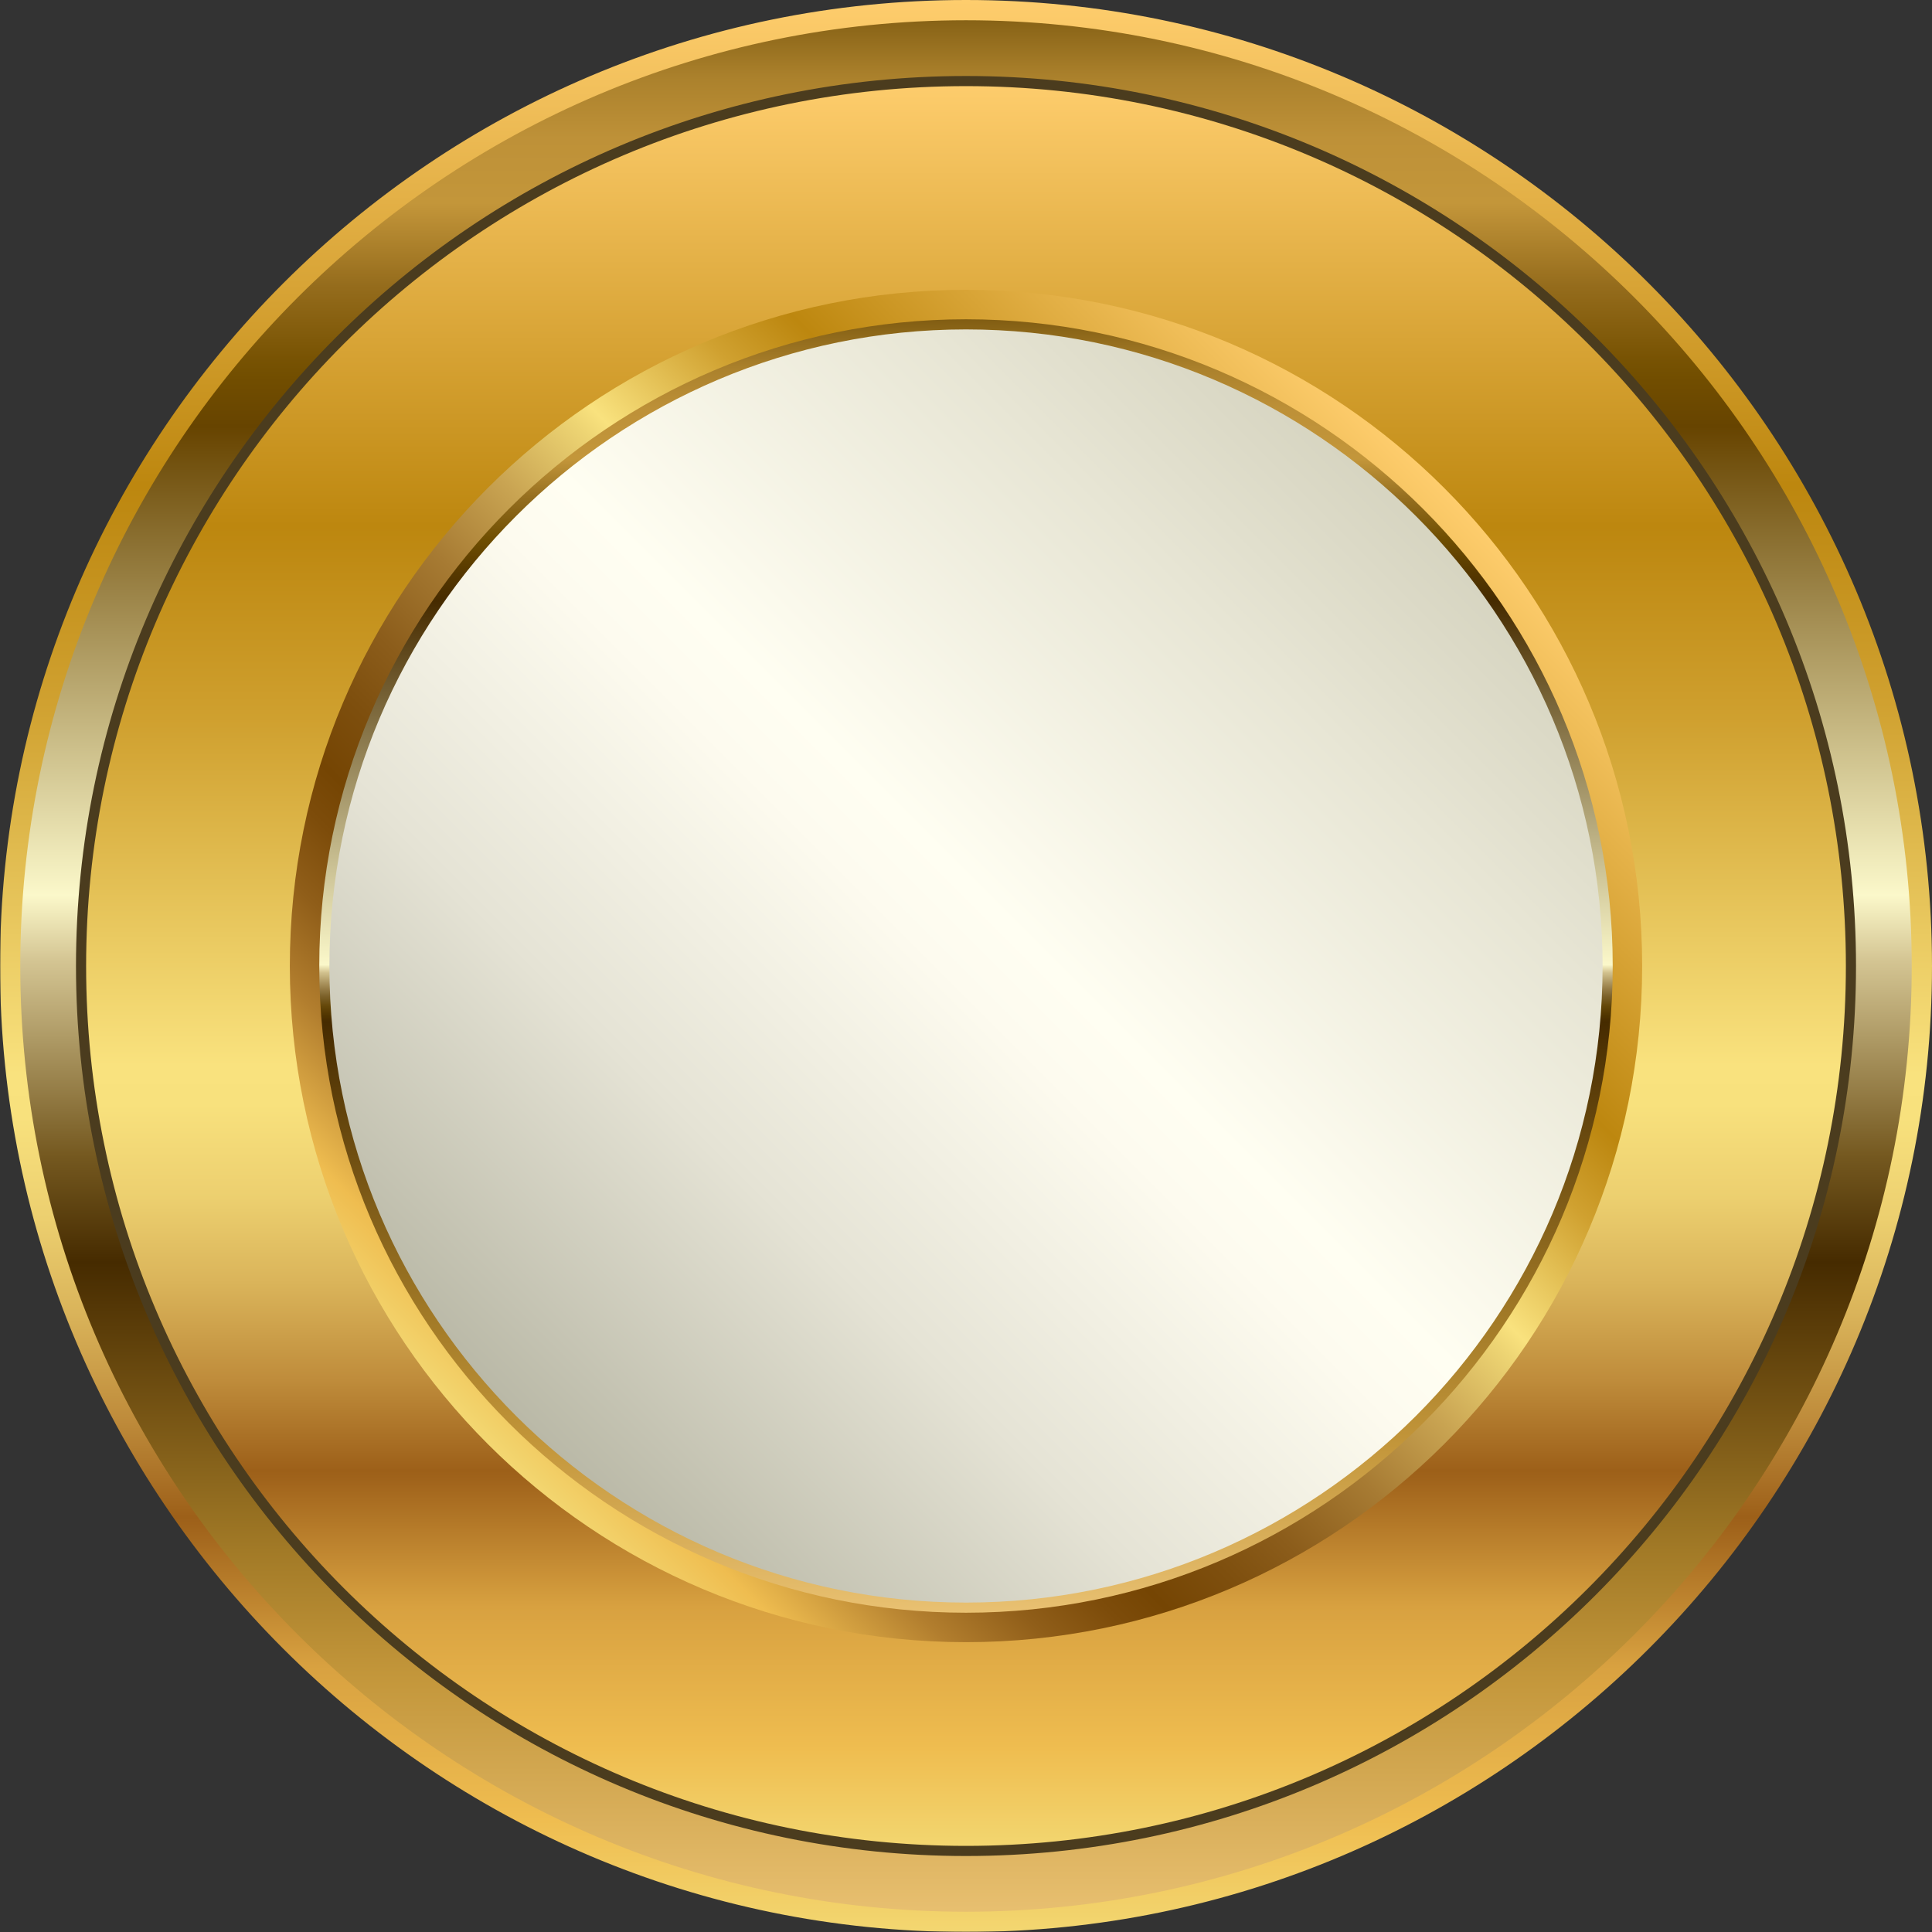
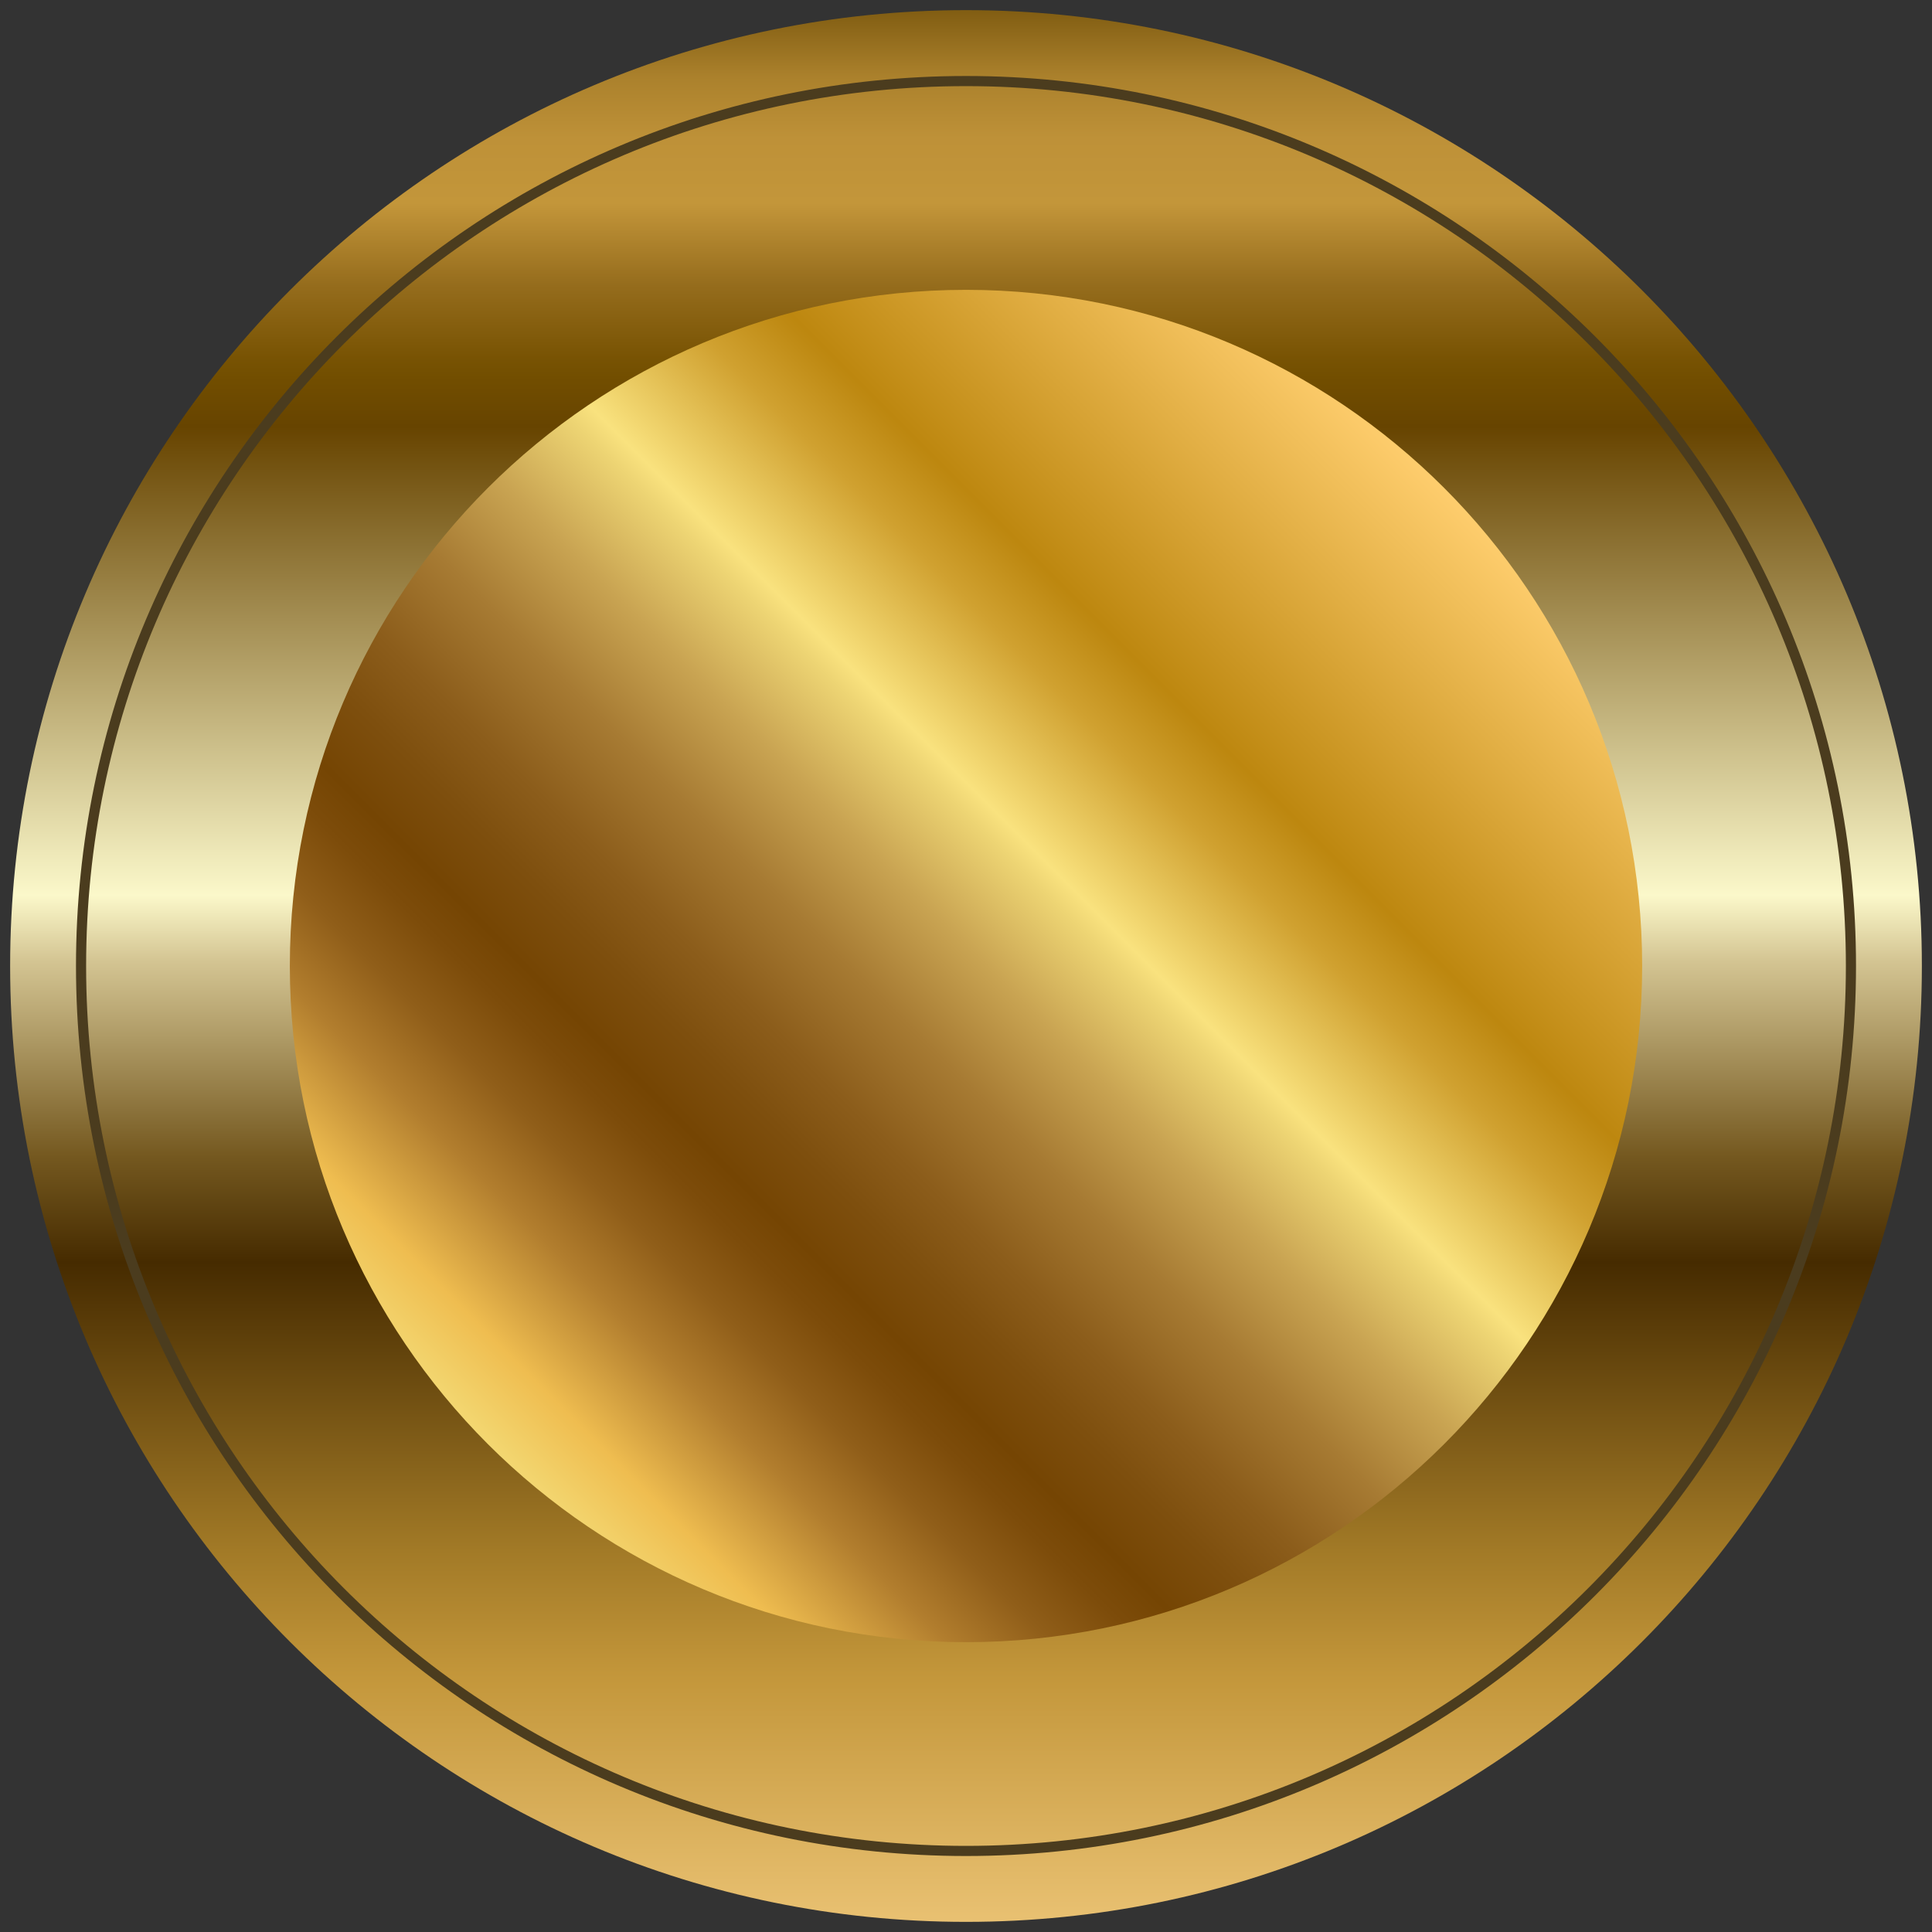
<svg xmlns="http://www.w3.org/2000/svg" fill="none" fill-rule="evenodd" stroke="black" stroke-width="0.501" stroke-linejoin="bevel" stroke-miterlimit="10" font-family="Times New Roman" font-size="16" style="font-variant-ligatures:none" version="1.1" overflow="visible" width="800pt" height="800pt" viewBox="0 -800 800 800">
  <rect x="0" y="-800" width="800" height="800" fill="#333333" stroke="none" />
  <defs>
    <linearGradient id="LinearGradient" gradientUnits="userSpaceOnUse" x1="0" y1="0" x2="0" y2="791.61" gradientTransform="translate(400 4.195)">
      <stop offset="0" stop-color="#e9c172" />
      <stop offset="0.13" stop-color="#c3963a" />
      <stop offset="0.196" stop-color="#a17926" />
      <stop offset="0.345" stop-color="#462b00" />
      <stop offset="0.401" stop-color="#755920" />
      <stop offset="0.503" stop-color="#d4c593" />
      <stop offset="0.537" stop-color="#fbf8ca" />
      <stop offset="0.782" stop-color="#674400" />
      <stop offset="0.808" stop-color="#724e00" />
      <stop offset="0.818" stop-color="#785303" />
      <stop offset="0.857" stop-color="#966d1d" />
      <stop offset="0.893" stop-color="#bd9036" />
      <stop offset="0.899" stop-color="#c3963a" />
      <stop offset="0.933" stop-color="#be9138" />
      <stop offset="0.965" stop-color="#ab812c" />
      <stop offset="1" stop-color="#815d12" />
    </linearGradient>
    <linearGradient id="LinearGradient_1" gradientUnits="userSpaceOnUse" x1="0" y1="0" x2="0" y2="800" gradientTransform="translate(400 0)">
      <stop offset="0" stop-color="#f3d771" />
      <stop offset="5.73478005826473E-02" stop-color="#efbd50" />
      <stop offset="0.138" stop-color="#d8a140" />
      <stop offset="0.21" stop-color="#a0631b" />
      <stop offset="0.215" stop-color="#9d6019" />
      <stop offset="0.266" stop-color="#bf8c3b" />
      <stop offset="0.321" stop-color="#dab45a" />
      <stop offset="0.369" stop-color="#eccf6f" />
      <stop offset="0.422" stop-color="#f8e17d" />
      <stop offset="0.444" stop-color="#f9e27e" />
      <stop offset="0.636" stop-color="#d0a130" />
      <stop offset="0.737" stop-color="#be8912" />
      <stop offset="0.749" stop-color="#bd870f" />
      <stop offset="1" stop-color="#fecd6d" />
    </linearGradient>
    <linearGradient id="LinearGradient_2" gradientUnits="userSpaceOnUse" x1="0" y1="0" x2="0" y2="732.874" gradientTransform="translate(399.996 33.561)">
      <stop offset="0" stop-color="#f3d771" />
      <stop offset="5.73478005826473E-02" stop-color="#efbd50" />
      <stop offset="0.138" stop-color="#d8a140" />
      <stop offset="0.21" stop-color="#a0631b" />
      <stop offset="0.215" stop-color="#9d6019" />
      <stop offset="0.266" stop-color="#bf8c3b" />
      <stop offset="0.321" stop-color="#dab45a" />
      <stop offset="0.369" stop-color="#eccf6f" />
      <stop offset="0.422" stop-color="#f8e17d" />
      <stop offset="0.444" stop-color="#f9e27e" />
      <stop offset="0.636" stop-color="#d0a130" />
      <stop offset="0.737" stop-color="#be8912" />
      <stop offset="0.749" stop-color="#bd870f" />
      <stop offset="1" stop-color="#fecd6d" />
    </linearGradient>
    <linearGradient id="LinearGradient_3" gradientUnits="userSpaceOnUse" x1="0" y1="0" x2="395.958" y2="395.958" gradientTransform="translate(202.019 202.021)">
      <stop offset="0" stop-color="#f3d771" />
      <stop offset="5.73478005826473E-02" stop-color="#efbd50" />
      <stop offset="0.136" stop-color="#b27e2e" />
      <stop offset="0.191" stop-color="#905e19" />
      <stop offset="0.237" stop-color="#7d4c0a" />
      <stop offset="0.269" stop-color="#754503" />
      <stop offset="0.318" stop-color="#7e4f0e" />
      <stop offset="0.367" stop-color="#8c5d1b" />
      <stop offset="0.439" stop-color="#a77b33" />
      <stop offset="0.511" stop-color="#c9a452" />
      <stop offset="0.579" stop-color="#edd473" />
      <stop offset="0.596" stop-color="#f9e27e" />
      <stop offset="0.692" stop-color="#d0a130" />
      <stop offset="0.743" stop-color="#be8912" />
      <stop offset="0.749" stop-color="#bd870f" />
      <stop offset="1" stop-color="#fecd6d" />
    </linearGradient>
    <linearGradient id="LinearGradient_4" gradientUnits="userSpaceOnUse" x1="0" y1="0" x2="375.754" y2="375.75" gradientTransform="translate(212.121 212.127)">
      <stop offset="0" stop-color="#b9b8a6" />
      <stop offset="0.263" stop-color="#e5e3d5" />
      <stop offset="0.487" stop-color="#fdfbef" />
      <stop offset="0.547" stop-color="#fffef2" />
      <stop offset="0.833" stop-color="#e7e5d4" />
      <stop offset="1" stop-color="#d6d4c0" />
    </linearGradient>
    <linearGradient id="LinearGradient_5" gradientUnits="userSpaceOnUse" x1="0" y1="0" x2="0" y2="535.588" gradientTransform="translate(399.996 132.206)">
      <stop offset="0" stop-color="#e9c172" />
      <stop offset="0.13" stop-color="#c3963a" />
      <stop offset="0.231" stop-color="#a17926" />
      <stop offset="0.457" stop-color="#462b00" />
      <stop offset="0.462" stop-color="#513500" />
      <stop offset="0.469" stop-color="#644709" />
      <stop offset="0.477" stop-color="#7e632c" />
      <stop offset="0.485" stop-color="#a28a54" />
      <stop offset="0.495" stop-color="#d2c28f" />
      <stop offset="0.501" stop-color="#fbf8ca" />
      <stop offset="0.782" stop-color="#462b00" />
      <stop offset="0.804" stop-color="#563800" />
      <stop offset="0.83" stop-color="#6f4e01" />
      <stop offset="0.862" stop-color="#956e1f" />
      <stop offset="0.892" stop-color="#c3963a" />
      <stop offset="0.929" stop-color="#be9138" />
      <stop offset="0.962" stop-color="#ab812c" />
      <stop offset="1" stop-color="#815d12" />
    </linearGradient>
    <style type="text/css">@import url('https://themes.googleusercontent.com/fonts/css?family=Open Sans:400,600');</style>
  </defs>
  <g id="Layer 1" transform="scale(1 -1)" />
  <g id="Layer 2" transform="scale(1 -1)" />
  <g id="Layer 3" transform="scale(1 -1)" />
  <g id="Imported Layer 1" transform="scale(1 -1)">
    <path d="M 795.803,399.998 C 795.803,181.402 618.596,4.195 400,4.195 C 181.404,4.195 4.197,181.402 4.197,399.998 C 4.197,618.594 181.404,795.801 400,795.801 C 618.596,795.801 795.803,618.594 795.803,399.998 Z" stroke="none" stroke-width="4.195" stroke-linejoin="miter" marker-start="none" marker-end="none" fill="url(#LinearGradient)" />
    <mask id="TranspMask">
-       <rect x="-10%" y="-10%" width="120%" height="120%" fill="#ffffff" stroke="none" />
-     </mask>
+       </mask>
    <g id="Group" stroke-linejoin="miter" stroke="none" stroke-width="4.195" mask="url(#TranspMask)" fill="url(#LinearGradient_1)">
-       <path d="M 399.996,0 C 179.436,0 0.002,179.439 0.002,399.998 C 0.002,620.561 179.436,800 399.996,800 C 620.559,800 799.998,620.561 799.998,399.998 C 799.998,179.439 620.559,0 399.996,0 M 399.996,791.61 C 184.068,791.61 8.392,615.934 8.392,399.998 C 8.392,184.066 184.068,8.39 399.996,8.39 C 615.932,8.39 791.608,184.066 791.608,399.998 C 791.608,615.934 615.932,791.61 399.996,791.61 Z" marker-start="none" marker-end="none" />
-     </g>
-     <path d="M 766.437,399.998 C 766.437,197.62 602.378,33.561 400,33.561 C 197.622,33.561 33.563,197.62 33.563,399.998 C 33.563,602.376 197.622,766.435 400,766.435 C 602.378,766.435 766.437,602.376 766.437,399.998 Z" stroke="none" stroke-width="4.195" stroke-linejoin="miter" marker-start="none" marker-end="none" fill="url(#LinearGradient_2)" />
+       </g>
    <path d="M 766.437,399.998 C 766.437,197.62 602.378,33.561 400,33.561 C 197.622,33.561 33.563,197.62 33.563,399.998 C 33.563,602.376 197.622,766.435 400,766.435 C 602.378,766.435 766.437,602.376 766.437,399.998 Z" stroke="#4b3c1e" stroke-width="4.195" stroke-linejoin="miter" marker-start="none" marker-end="none" />
    <path d="M 679.983,399.998 C 679.983,245.369 554.629,120.014 400,120.014 C 245.367,120.014 120.012,245.369 120.012,399.998 C 120.012,554.631 245.367,679.986 400,679.986 C 554.629,679.986 679.983,554.631 679.983,399.998 Z" stroke="none" stroke-width="4.195" stroke-linejoin="miter" marker-start="none" marker-end="none" fill="url(#LinearGradient_3)" />
-     <path d="M 665.695,399.998 C 665.695,253.26 546.737,134.303 400,134.303 C 253.258,134.303 134.301,253.26 134.301,399.998 C 134.301,546.74 253.258,665.697 400,665.697 C 546.737,665.697 665.695,546.74 665.695,399.998 Z" stroke="none" stroke-width="4.195" stroke-linejoin="miter" marker-start="none" marker-end="none" fill="url(#LinearGradient_4)" />
    <mask id="TranspMask_1">
-       <rect x="-10%" y="-10%" width="120%" height="120%" fill="#ffffff" stroke="none" />
-     </mask>
+       </mask>
    <g id="Group_1" stroke-linejoin="miter" stroke="none" stroke-width="4.195" mask="url(#TranspMask_1)" fill="url(#LinearGradient_5)">
      <path d="M 399.996,132.206 C 252.335,132.206 132.203,252.337 132.203,399.998 C 132.203,547.663 252.335,667.794 399.996,667.794 C 547.66,667.794 667.792,547.663 667.792,399.998 C 667.792,252.337 547.66,132.206 399.996,132.206 M 399.996,663.599 C 254.651,663.599 136.399,545.347 136.399,399.998 C 136.399,254.649 254.651,136.401 399.996,136.401 C 545.349,136.401 663.597,254.649 663.597,399.998 C 663.597,545.347 545.349,663.599 399.996,663.599 Z" marker-start="none" marker-end="none" />
    </g>
  </g>
</svg>